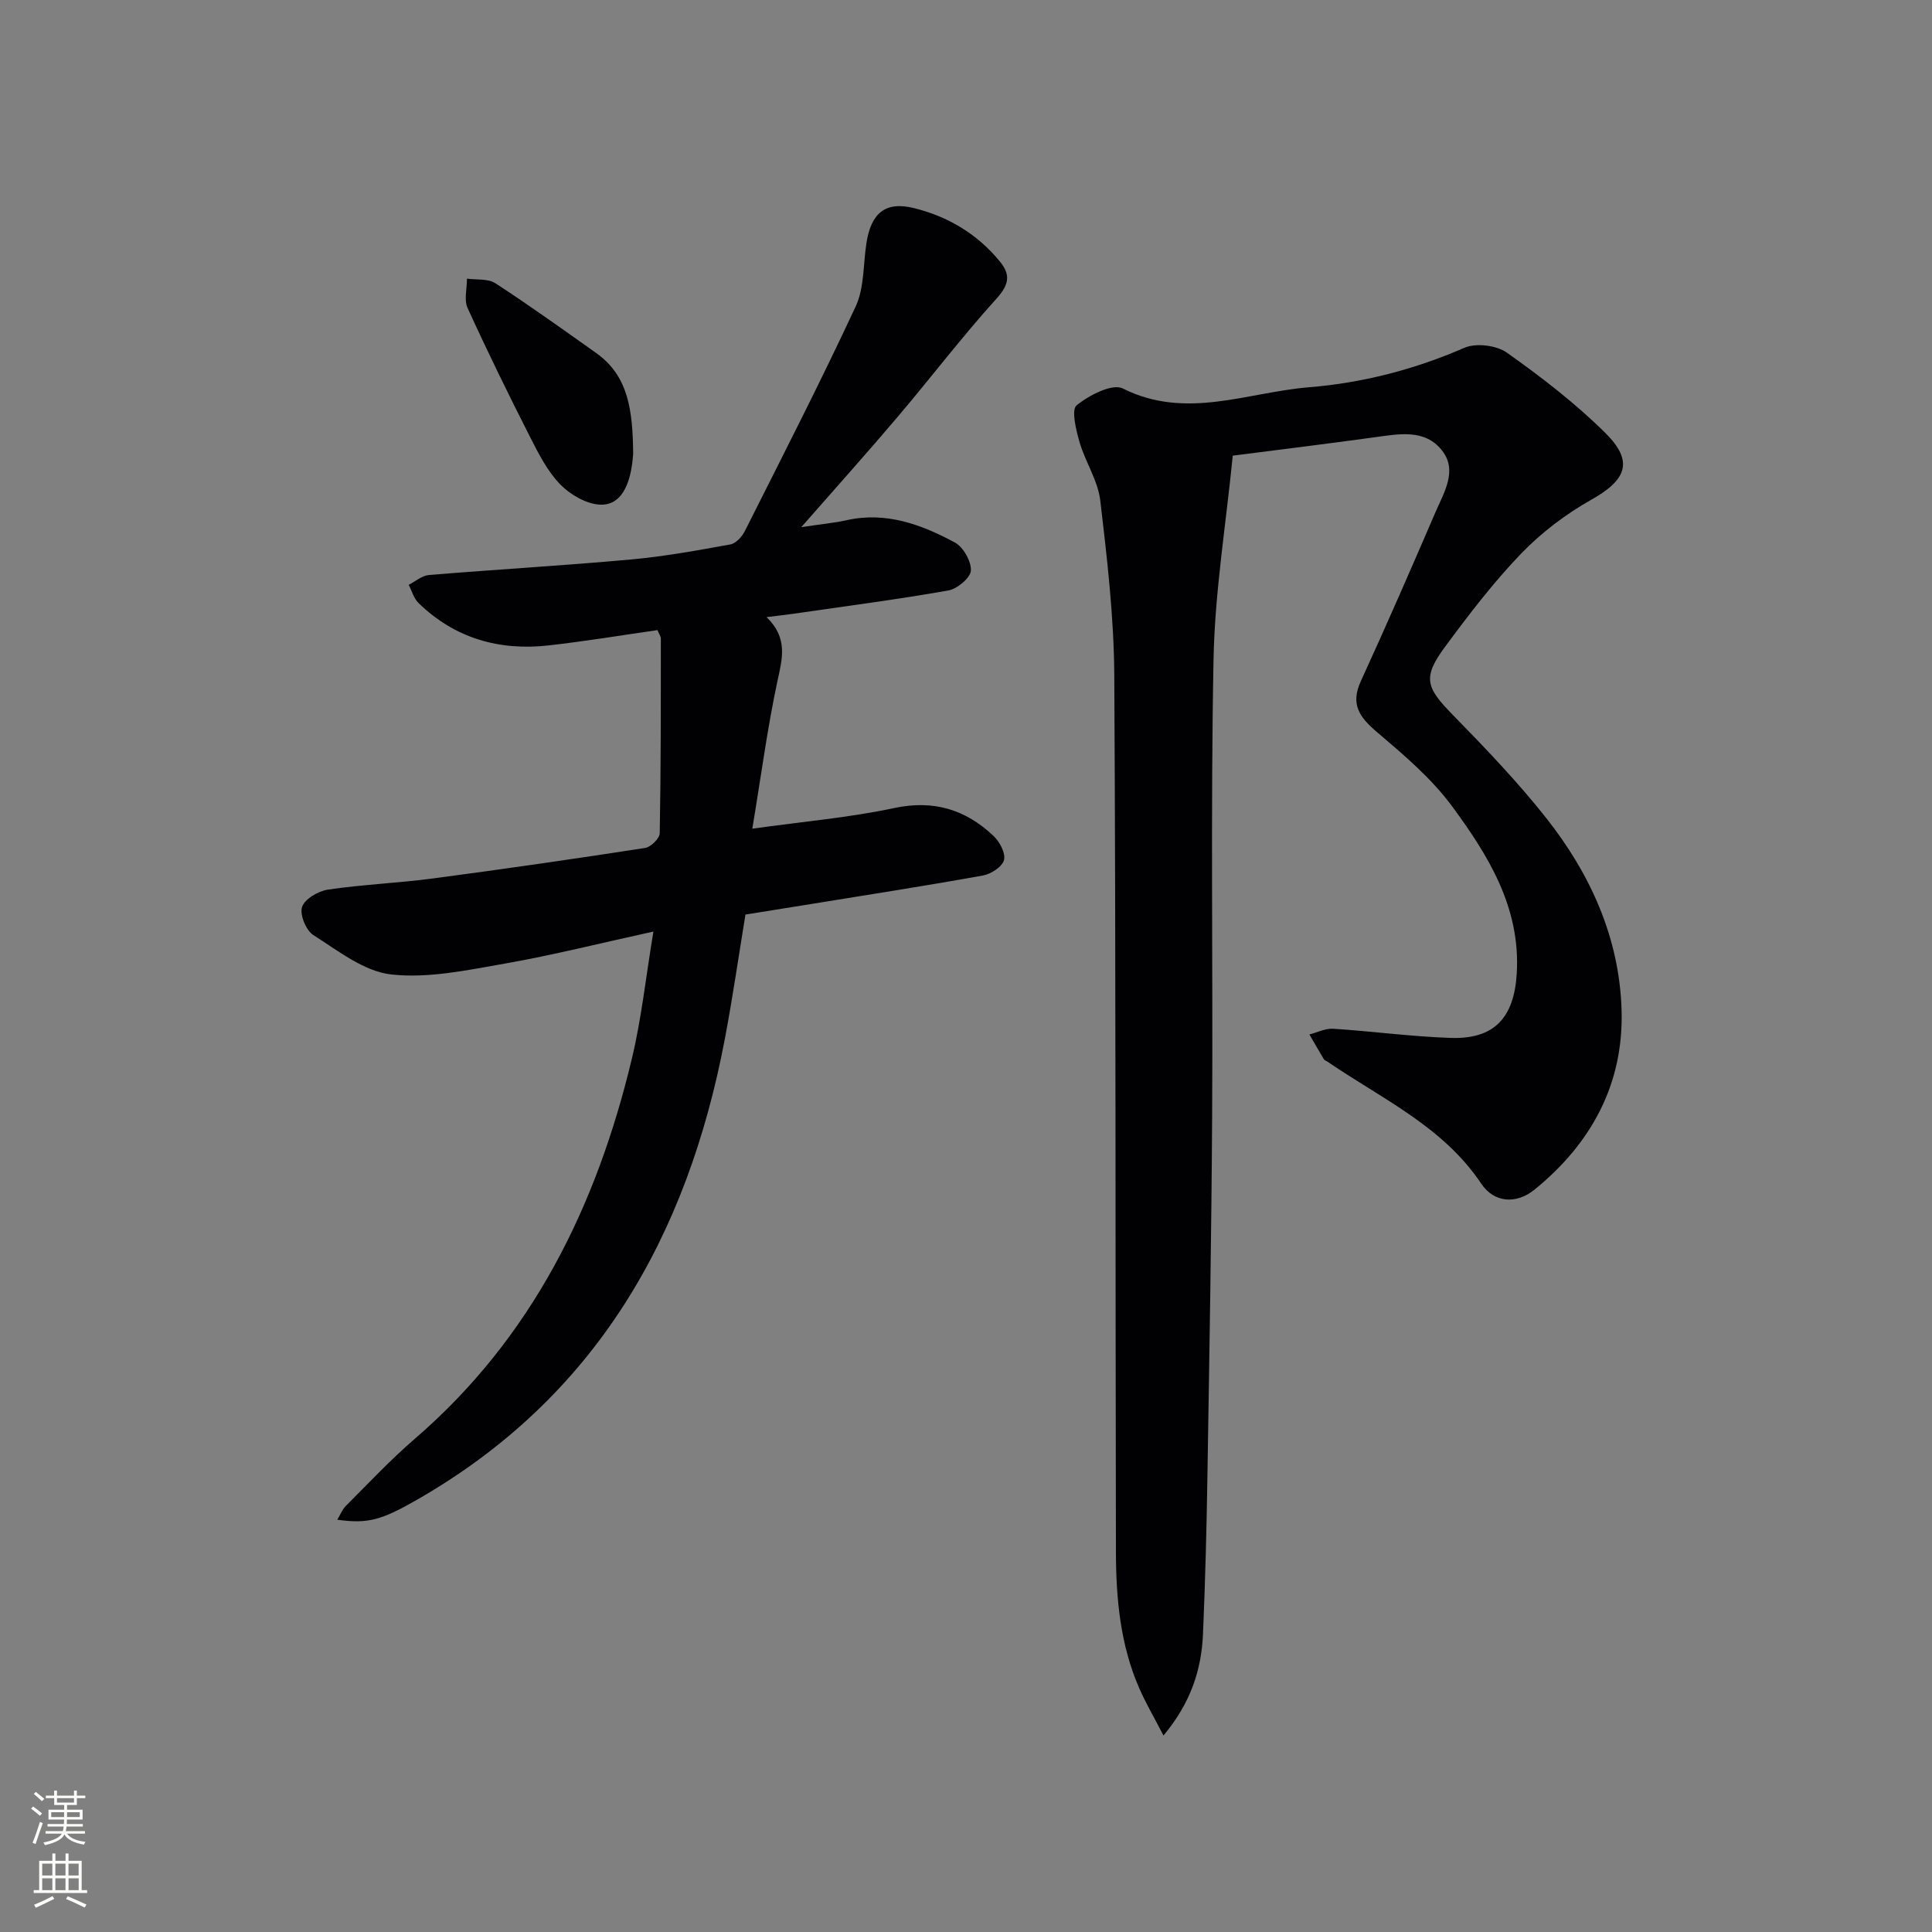
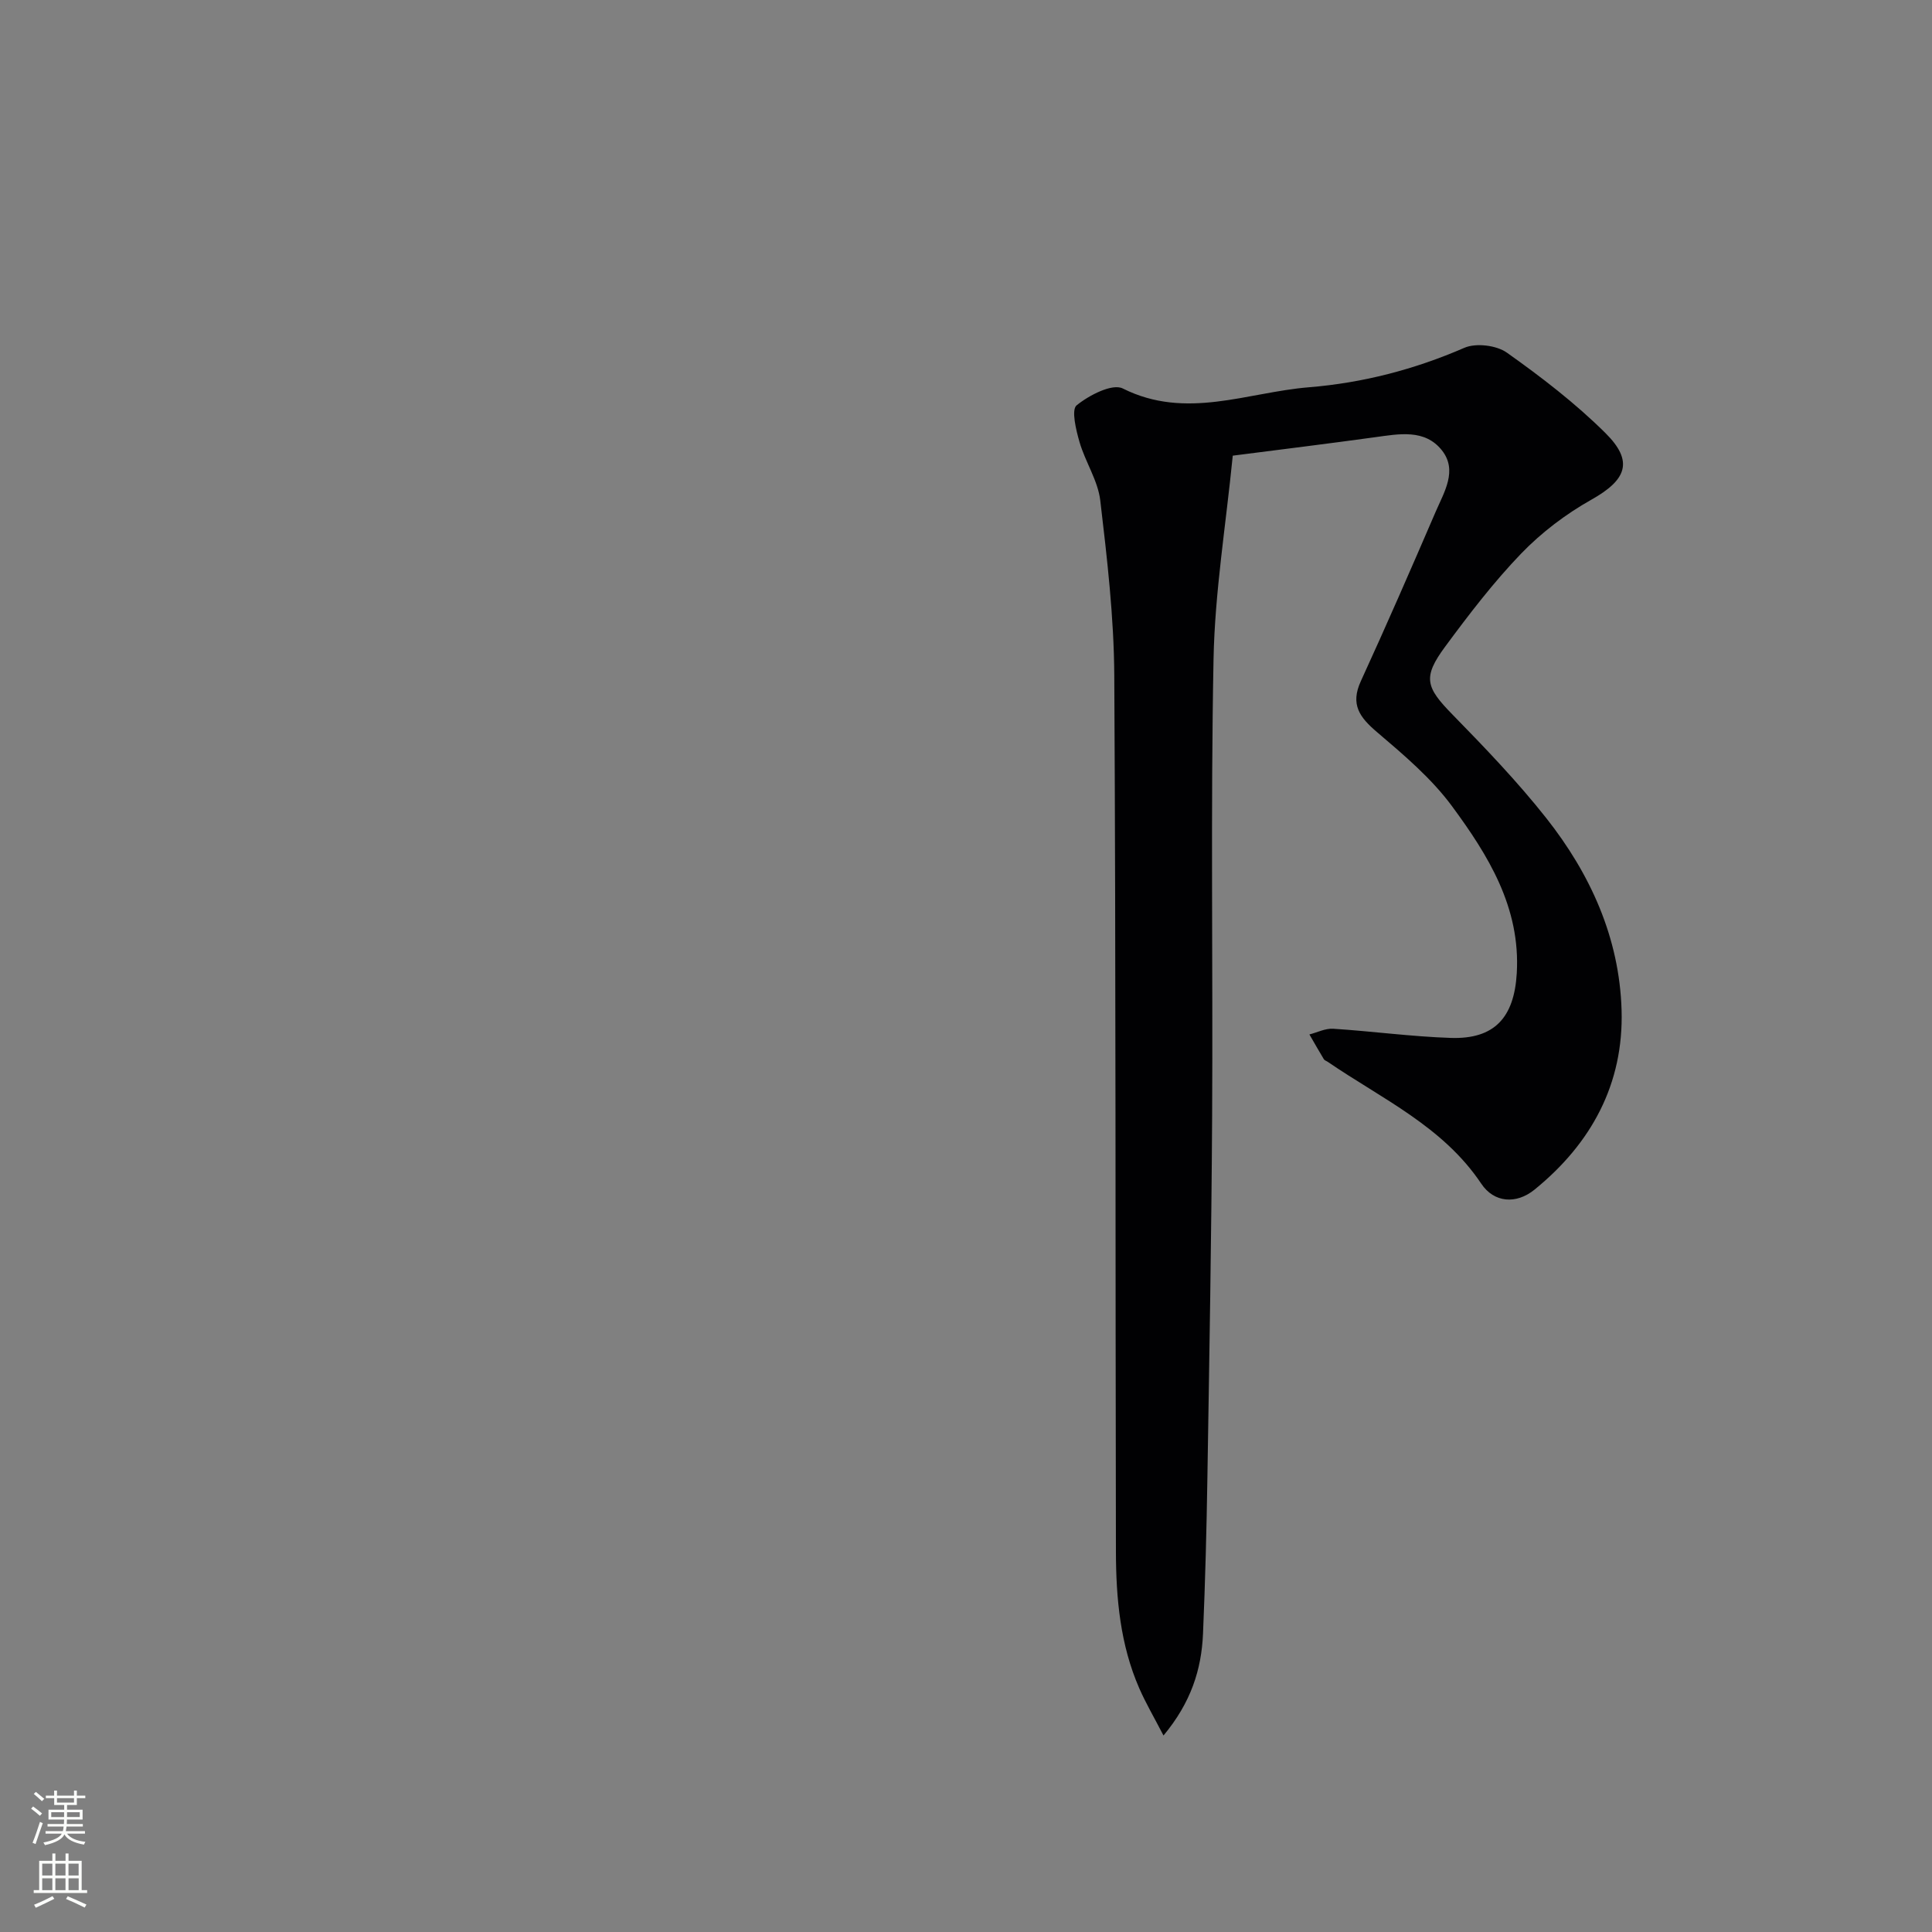
<svg xmlns="http://www.w3.org/2000/svg" enable-background="new 0 0 400 400" viewBox="0 0 400 400">
  <rect x="0" y="0" width="400" height="400" fill="#808080" stroke="none" />
  <g fill="#010103">
    <path d="m255.23 94.34c-1.43 14.43-3.71 28.26-3.98 42.13-.61 31.48-.11 62.98-.29 94.46-.14 24.97-.58 49.94-.98 74.91-.17 10.81-.45 21.62-.91 32.42-.32 7.4-2.48 14.22-8.18 21.06-1.97-3.8-3.67-6.7-5.01-9.76-3.94-9-4.82-18.6-4.84-28.26-.13-60.48 0-120.96-.34-181.44-.07-12.09-1.48-24.21-2.9-36.24-.49-4.14-3.11-7.99-4.3-12.11-.72-2.49-1.73-6.66-.6-7.59 2.57-2.09 7.38-4.58 9.56-3.49 13.1 6.57 25.76.79 38.54-.25 11.15-.91 21.84-3.68 32.18-8.17 2.4-1.04 6.64-.53 8.8 1 7.15 5.07 14.19 10.48 20.4 16.64 5.95 5.9 4.37 9.72-2.93 13.82-5.26 2.96-10.29 6.77-14.48 11.11-5.75 5.97-10.84 12.63-15.78 19.32-4.71 6.38-3.98 8.41 1.56 14.07 6.73 6.88 13.43 13.87 19.39 21.41 9.14 11.58 15.14 24.79 15.59 39.73.46 15.29-6.26 27.63-18.01 37.18-3.81 3.1-8.4 2.73-11.04-1.22-7.95-11.88-20.6-17.57-31.77-25.22-.27-.19-.67-.3-.82-.55-1.02-1.69-2-3.42-2.99-5.13 1.64-.42 3.3-1.28 4.91-1.18 8.12.52 16.22 1.63 24.35 1.9 9.06.3 13.13-4.22 13.67-13.38.8-13.63-5.91-24.42-13.41-34.6-4.27-5.79-9.99-10.62-15.52-15.33-3.6-3.06-5.57-5.72-3.36-10.54 5.33-11.62 10.44-23.35 15.5-35.09 1.75-4.06 4.58-8.53 1.31-12.69-3.55-4.51-8.93-3.41-13.94-2.73-9.67 1.33-19.37 2.53-29.38 3.81z" />
-     <path d="m155.76 171.57c10.72-1.5 20.17-2.31 29.36-4.27 8.18-1.75 14.79.3 20.58 5.77 1.27 1.2 2.54 3.58 2.17 4.99-.36 1.38-2.68 2.9-4.35 3.2-11.59 2.1-23.24 3.9-34.86 5.79-4.59.75-9.18 1.47-14.32 2.3-1.41 8.55-2.65 17.22-4.28 25.8-7.75 40.82-26.69 74.18-63.8 95.4-7.21 4.12-10.05 5-16.43 4.09.65-1.07 1.03-2.11 1.75-2.83 4.71-4.7 9.27-9.59 14.3-13.92 24.32-20.97 37.66-48.2 44.96-78.79 1.99-8.32 2.89-16.9 4.44-26.23-10.89 2.38-20.79 4.88-30.82 6.64-7.76 1.36-15.82 3.09-23.47 2.24-5.63-.63-10.99-4.91-16.11-8.15-1.52-.96-2.87-4.25-2.34-5.83.55-1.64 3.33-3.28 5.33-3.58 7.22-1.07 14.56-1.36 21.8-2.32 14.65-1.94 29.28-4.05 43.88-6.31 1.19-.18 3.02-1.97 3.04-3.04.25-13.43.22-26.87.23-40.31 0-.45-.35-.9-.7-1.75-7.47 1.07-14.95 2.31-22.48 3.16-10.25 1.16-19.44-1.44-26.98-8.76-.98-.95-1.38-2.51-2.05-3.78 1.4-.7 2.75-1.91 4.19-2.03 13.92-1.15 27.87-1.95 41.78-3.21 6.93-.63 13.81-1.88 20.66-3.13 1.15-.21 2.41-1.64 3-2.81 7.76-15.44 15.65-30.82 22.93-46.48 1.8-3.88 1.53-8.73 2.22-13.13.97-6.16 3.91-8.66 9.78-7.22 7.07 1.73 13.22 5.38 17.9 11.14 2.23 2.75 1.8 4.79-.77 7.63-7.13 7.89-13.59 16.38-20.47 24.49-6.2 7.32-12.61 14.45-19.93 22.81 4.08-.62 6.77-.86 9.39-1.44 8.17-1.82 15.47.89 22.39 4.61 1.75.94 3.43 3.89 3.33 5.82-.08 1.5-2.82 3.79-4.66 4.12-10.62 1.87-21.32 3.26-32 4.81-1.6.23-3.2.4-5.64.71 4.49 4.34 3.26 8.59 2.24 13.29-2.07 9.67-3.36 19.52-5.19 30.51z" />
-     <path d="m131.09 93.99c-.02.16-.12 1.82-.44 3.44-.73 3.68-2.47 7.28-6.47 7.05-2.84-.16-6.11-2.06-8.18-4.18-2.61-2.68-4.43-6.24-6.16-9.64-4.51-8.88-8.9-17.83-13.03-26.89-.77-1.69-.12-4.04-.13-6.08 1.98.28 4.36-.04 5.88.95 7.08 4.61 13.95 9.54 20.85 14.43 6.75 4.78 7.59 11.97 7.68 20.92z" />
  </g>
  <path d="m6.44 374.46.42-.45c.65.47 1.27.95 1.85 1.44l-.45.49c-.65-.56-1.25-1.06-1.82-1.48m.93 7.33-.63-.26c.55-1.36 1.05-2.8 1.53-4.33.19.1.38.19.59.27-.47 1.29-.96 2.73-1.49 4.32m-.38-10.38.44-.42c.43.34 1.01.82 1.74 1.44l-.49.49c-.53-.51-1.09-1.01-1.69-1.51m2.5.35h1.72v-1.04h.59v1.04h3.52v-1.04h.59v1.04h1.75v.53h-1.75v1.42h-2.03v.97h3.22v2.03h-3.24c0 .35-.01.66-.03.93h3.32v.53h-3.37c-.03.27-.08.58-.15.94h3.96v.53h-3.71c.67.92 1.93 1.48 3.79 1.68-.13.24-.23.44-.29.59-2.13-.38-3.48-1.08-4.04-2.12-.43.97-1.77 1.72-4.03 2.23-.09-.19-.2-.37-.33-.55 2.1-.42 3.37-1.03 3.81-1.83h-3.36v-.53h3.58c.08-.29.13-.61.16-.94h-3.33v-.53h3.39c.02-.27.04-.58.04-.93h-3.23v-2.03h3.25v-.97h-2.07v-1.42h-1.73zm1.12 3.44v1h2.65c.01-.3.02-.44.01-.4v-.25-.35zm1.19-2h3.52v-.91h-3.52zm4.71 2h-2.63v.59c0 .15-.01.28-.01.4h2.64z" fill="#fbfcfa" />
  <path d="m13.56 383.74h.63v1.52h2.72v6.07h1.13v.6h-11.06v-.6h1.13v-6.07h2.73v-1.52h.63v1.52h2.1v-1.52zm-2.69 8.83.38.56c-1.24.63-2.53 1.25-3.85 1.85-.1-.21-.21-.42-.34-.63 1.37-.55 2.63-1.15 3.81-1.78m-2.13-4.27h2.1v-2.45h-2.1zm0 3.04h2.1v-2.46h-2.1zm2.72-3.04h2.1v-2.45h-2.1zm0 3.04h2.1v-2.46h-2.1zm6.07 3.6c-1.41-.71-2.7-1.3-3.86-1.78l.35-.56c1.45.62 2.75 1.19 3.88 1.72zm-1.25-9.09h-2.1v2.45h2.1zm-2.09 5.49h2.1v-2.46h-2.1z" fill="#fbfcfa" />
</svg>